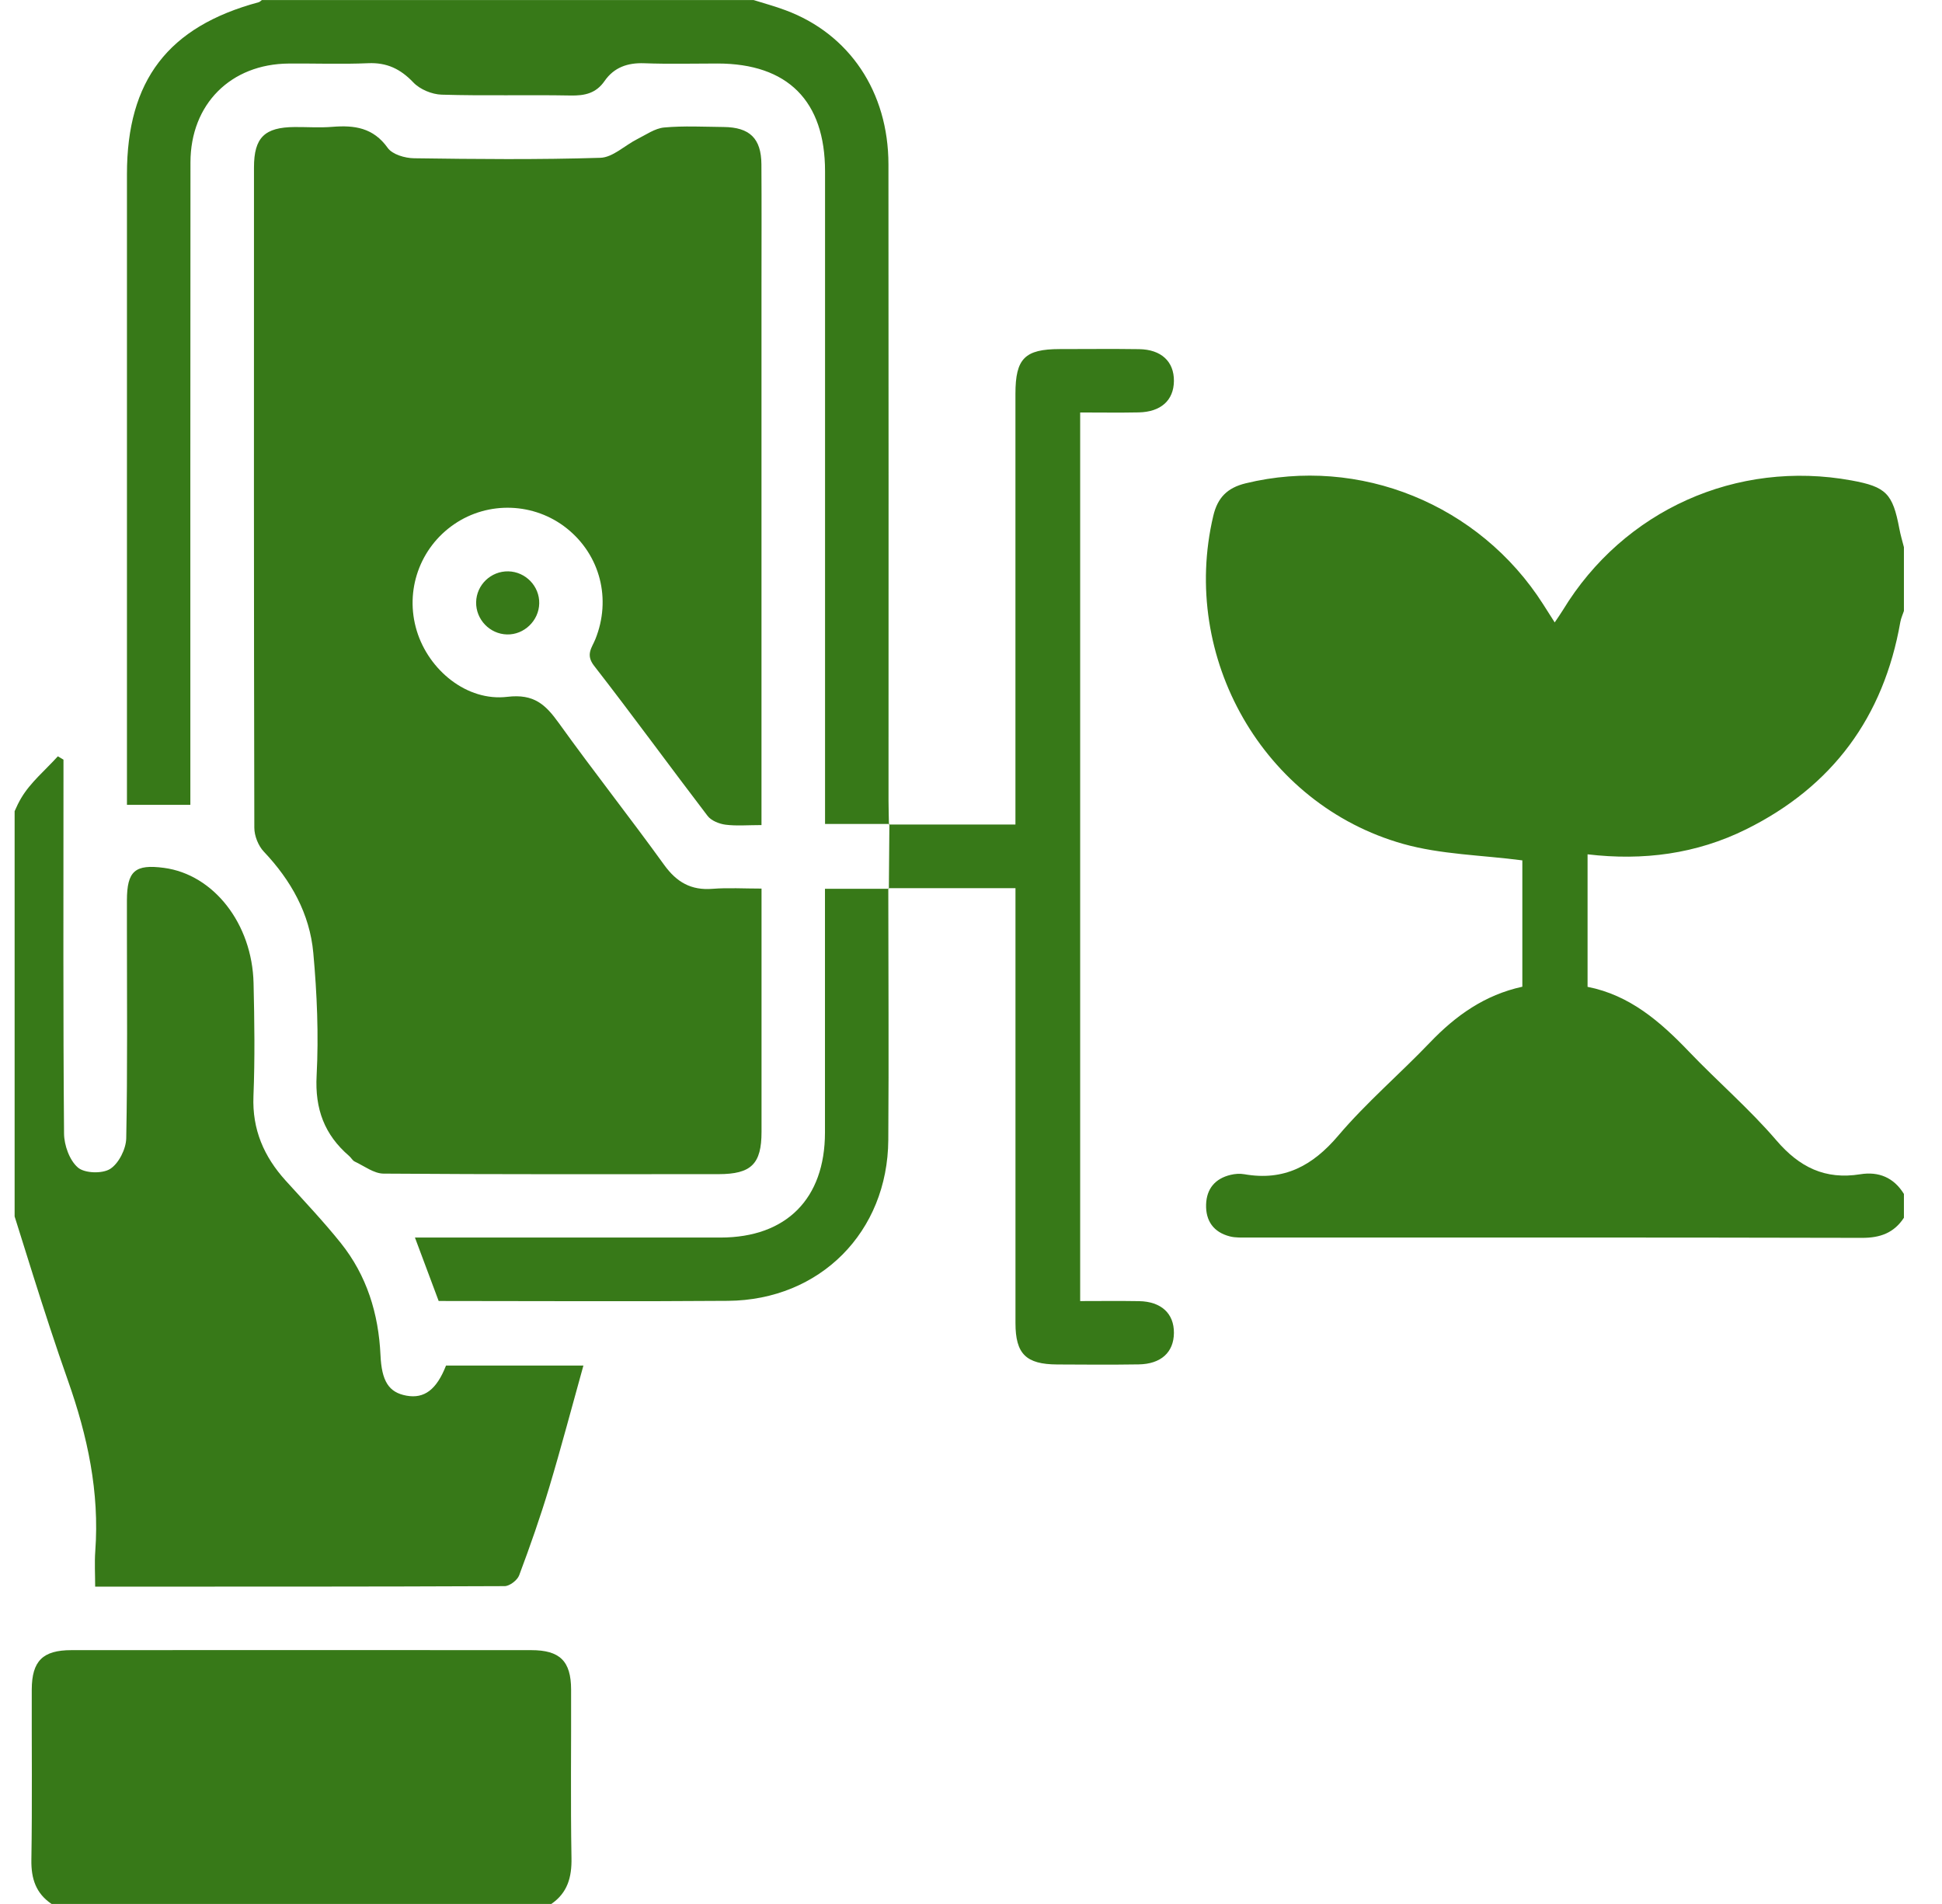
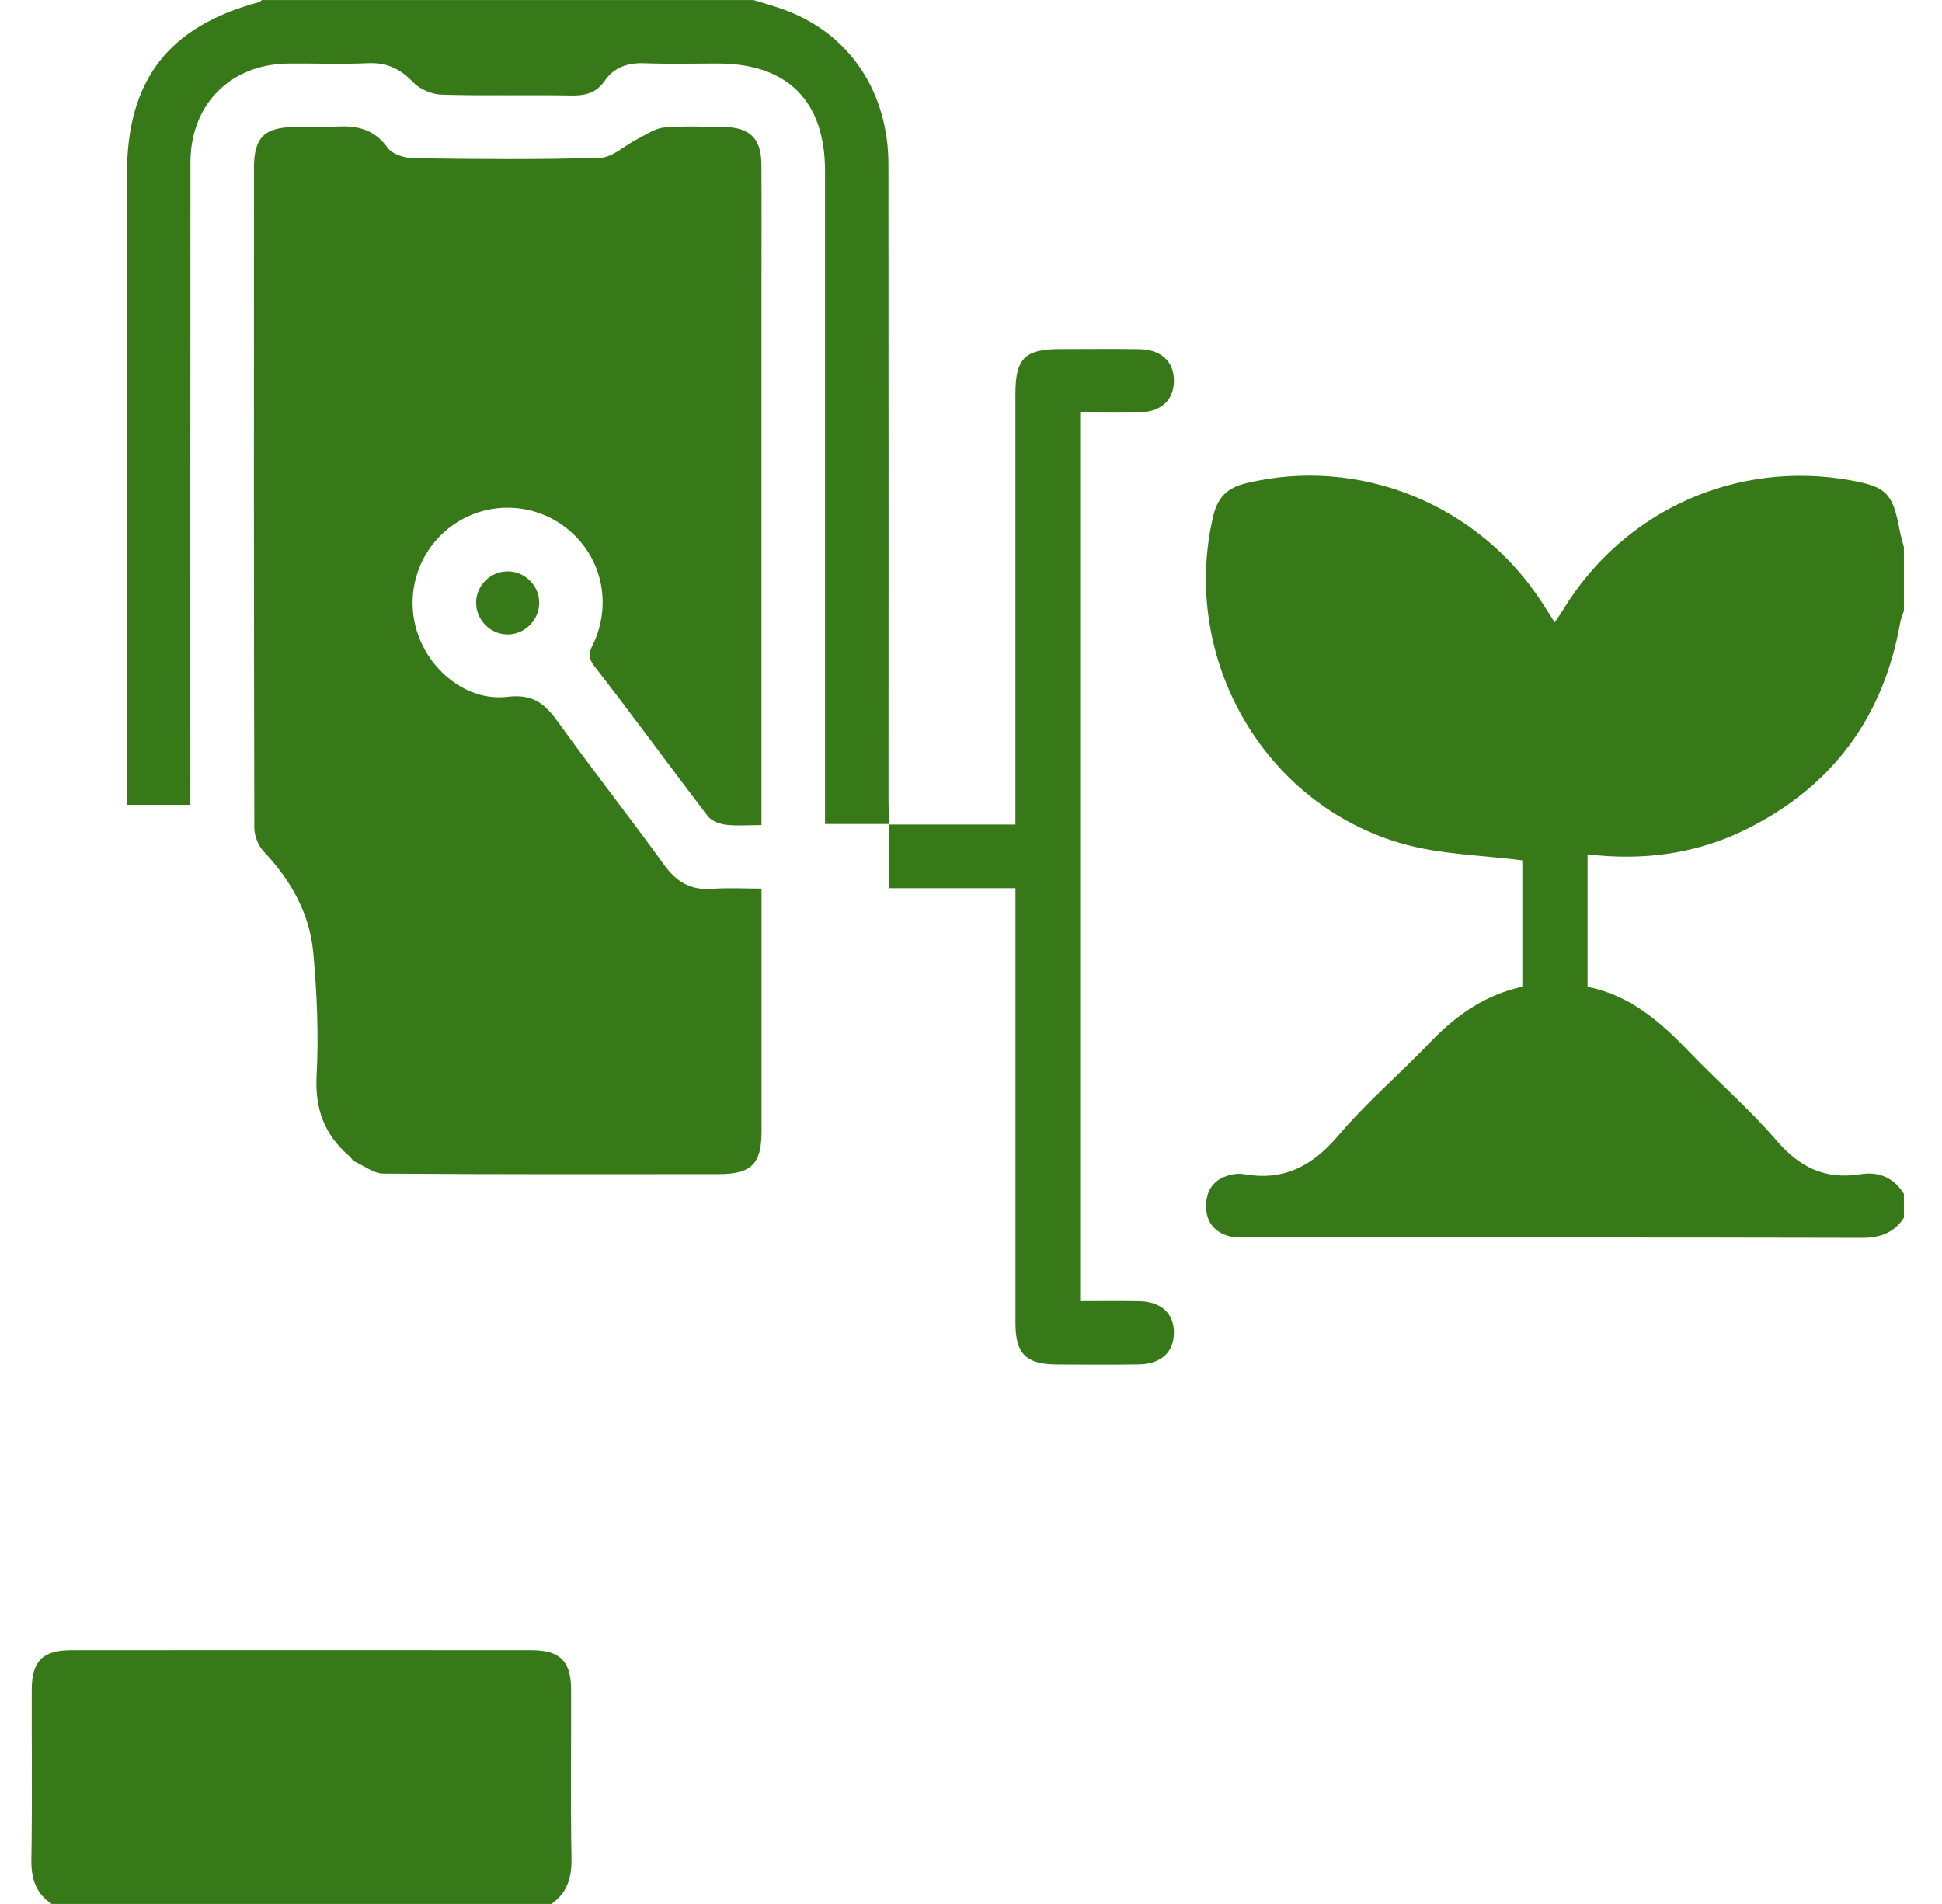
<svg xmlns="http://www.w3.org/2000/svg" width="51" height="50" viewBox="0 0 51 50" fill="none">
  <g clip-path="url(#clip0_235_301)">
    <g clip-path="url(#clip1_235_301)">
      <path d="M50 31.979C49.74 32.376 49.379 32.508 48.902 32.507C43.523 32.494 38.144 32.499 32.765 32.498C32.609 32.498 32.447 32.507 32.299 32.469C31.872 32.36 31.66 32.063 31.674 31.629C31.688 31.216 31.912 30.95 32.316 30.853C32.431 30.825 32.562 30.815 32.678 30.836C33.718 31.019 34.47 30.618 35.146 29.821C35.885 28.951 36.764 28.202 37.555 27.375C38.231 26.668 38.994 26.127 39.979 25.912V22.594C38.91 22.454 37.842 22.441 36.848 22.161C33.176 21.127 30.983 17.263 31.863 13.546C31.976 13.066 32.233 12.809 32.714 12.692C35.696 11.965 38.851 13.241 40.526 15.869C40.617 16.012 40.707 16.155 40.829 16.345C40.919 16.21 40.986 16.118 41.045 16.02C42.64 13.399 45.611 12.065 48.625 12.617C49.532 12.783 49.706 12.961 49.879 13.88C49.91 14.046 49.959 14.21 50.001 14.374V16.041C49.969 16.138 49.924 16.233 49.906 16.333C49.469 18.829 48.124 20.655 45.855 21.779C44.551 22.424 43.158 22.609 41.692 22.435V25.915C42.798 26.132 43.6 26.827 44.352 27.613C45.107 28.403 45.942 29.12 46.65 29.946C47.257 30.655 47.932 30.985 48.853 30.837C49.337 30.759 49.734 30.922 50 31.354V31.979Z" fill="#377918" />
-       <path d="M0 22.397C0.18 21.912 0.299 21.393 0.558 20.955C0.801 20.545 1.193 20.223 1.519 19.861C1.568 19.89 1.618 19.92 1.667 19.949C1.667 20.132 1.667 20.316 1.667 20.498C1.667 23.587 1.656 26.677 1.682 29.767C1.684 30.075 1.826 30.472 2.047 30.661C2.223 30.813 2.689 30.827 2.894 30.696C3.119 30.552 3.309 30.174 3.315 29.894C3.351 28.054 3.333 26.215 3.333 24.374C3.333 24.131 3.333 23.887 3.333 23.645C3.335 22.873 3.545 22.689 4.308 22.791C5.609 22.965 6.623 24.254 6.659 25.82C6.682 26.808 6.696 27.8 6.656 28.787C6.621 29.663 6.932 30.374 7.503 31.005C7.992 31.545 8.495 32.075 8.95 32.643C9.633 33.496 9.942 34.499 9.992 35.584C10.023 36.269 10.208 36.566 10.674 36.651C11.143 36.737 11.466 36.492 11.713 35.861C12.871 35.861 14.028 35.861 15.321 35.861C15.012 36.968 14.736 38.019 14.424 39.058C14.19 39.837 13.92 40.607 13.634 41.369C13.586 41.498 13.383 41.653 13.252 41.653C9.695 41.669 6.138 41.666 2.499 41.666C2.499 41.343 2.48 41.037 2.502 40.735C2.616 39.184 2.3 37.715 1.784 36.254C1.14 34.431 0.591 32.574 0 30.73C0 27.952 0 25.175 0 22.397Z" fill="#377918" />
      <path d="M23.358 21.637H21.667C21.667 21.451 21.667 21.252 21.667 21.053C21.667 15.534 21.667 10.015 21.667 4.498C21.667 2.651 20.686 1.669 18.844 1.668C18.202 1.668 17.559 1.685 16.918 1.661C16.481 1.645 16.125 1.77 15.878 2.126C15.653 2.452 15.357 2.515 14.983 2.508C13.855 2.487 12.727 2.52 11.6 2.486C11.344 2.479 11.029 2.348 10.855 2.165C10.517 1.81 10.159 1.638 9.666 1.66C8.973 1.69 8.278 1.663 7.583 1.669C6.061 1.68 5.003 2.734 5.002 4.265C4.997 9.697 4.999 15.129 4.999 20.561C4.999 20.75 4.999 20.938 4.999 21.136H3.334C3.334 20.909 3.334 20.706 3.334 20.504C3.334 15.194 3.334 9.883 3.334 4.573C3.334 2.11 4.416 0.699 6.792 0.059C6.823 0.051 6.848 0.022 6.876 0.002C11.181 0.002 15.488 0.002 19.793 0.002C20.071 0.089 20.353 0.165 20.627 0.268C22.306 0.89 23.331 2.412 23.332 4.317C23.338 9.888 23.334 15.459 23.334 21.031C23.334 21.239 23.342 21.448 23.345 21.656L23.36 21.64L23.358 21.637Z" fill="#377918" />
      <path d="M1.354 49.999C0.944 49.721 0.817 49.338 0.824 48.845C0.848 47.353 0.83 45.861 0.834 44.368C0.837 43.618 1.123 43.334 1.875 43.334C5.901 43.331 9.927 43.331 13.952 43.334C14.702 43.334 14.996 43.621 14.998 44.366C15.003 45.841 14.982 47.316 15.008 48.791C15.018 49.299 14.904 49.706 14.479 49.999H1.354Z" fill="#377918" />
      <path d="M19.998 21.667C19.637 21.667 19.341 21.694 19.053 21.657C18.886 21.635 18.679 21.552 18.583 21.427C17.582 20.117 16.613 18.784 15.601 17.483C15.372 17.188 15.546 17.008 15.635 16.786C16.059 15.735 15.764 14.579 14.887 13.877C14.034 13.196 12.826 13.15 11.926 13.767C11.021 14.387 10.625 15.514 10.945 16.565C11.259 17.599 12.262 18.427 13.324 18.299C14.029 18.215 14.33 18.507 14.68 18.994C15.58 20.248 16.538 21.461 17.442 22.713C17.771 23.169 18.151 23.386 18.712 23.341C19.122 23.309 19.536 23.335 19.999 23.335C19.999 23.709 19.999 24.034 19.999 24.359C19.999 26.146 20 27.935 19.999 29.722C19.999 30.568 19.729 30.833 18.871 30.834C15.937 30.835 13.004 30.842 10.071 30.82C9.818 30.818 9.563 30.619 9.315 30.503C9.256 30.474 9.221 30.401 9.169 30.357C8.52 29.799 8.268 29.123 8.315 28.246C8.371 27.177 8.325 26.094 8.228 25.026C8.135 23.996 7.644 23.12 6.928 22.364C6.783 22.211 6.679 21.949 6.679 21.737C6.666 15.957 6.668 10.177 6.67 4.396C6.67 3.612 6.949 3.341 7.738 3.336C8.069 3.334 8.4 3.358 8.727 3.331C9.306 3.284 9.803 3.351 10.182 3.884C10.304 4.056 10.634 4.153 10.872 4.156C12.503 4.179 14.135 4.195 15.766 4.144C16.093 4.134 16.408 3.818 16.734 3.654C16.966 3.538 17.199 3.37 17.443 3.348C17.959 3.301 18.483 3.33 19.003 3.335C19.689 3.342 19.991 3.634 19.996 4.315C20.003 5.373 19.998 6.433 19.998 7.491C19.998 11.987 19.998 16.483 19.998 20.979V21.666V21.667Z" fill="#377918" />
      <path d="M23.343 23.34C23.348 22.772 23.352 22.205 23.357 21.638C23.357 21.638 23.343 21.654 23.344 21.653C24.433 21.653 25.522 21.653 26.667 21.653V21.067C26.667 17.492 26.667 13.918 26.667 10.343C26.667 9.415 26.912 9.168 27.831 9.167C28.525 9.167 29.22 9.159 29.913 9.169C30.496 9.177 30.833 9.494 30.829 10.004C30.825 10.512 30.488 10.819 29.901 10.83C29.401 10.84 28.9 10.832 28.367 10.832V34.167C28.884 34.167 29.399 34.16 29.913 34.169C30.496 34.179 30.833 34.494 30.829 35.004C30.825 35.513 30.489 35.822 29.901 35.83C29.189 35.841 28.478 35.836 27.767 35.832C26.946 35.829 26.668 35.556 26.668 34.745C26.666 31.153 26.668 27.562 26.668 23.969C26.668 23.78 26.668 23.592 26.668 23.324H23.329L23.344 23.339L23.343 23.34Z" fill="#377918" />
-       <path d="M23.328 23.324C23.329 25.527 23.344 27.73 23.328 29.934C23.313 32.352 21.537 34.141 19.118 34.161C16.587 34.181 14.055 34.165 11.52 34.165C11.315 33.616 11.117 33.088 10.897 32.499H11.483C13.964 32.499 16.445 32.501 18.925 32.499C20.652 32.497 21.664 31.478 21.665 29.742C21.667 27.628 21.665 25.515 21.665 23.34C22.245 23.34 22.793 23.34 23.341 23.34L23.326 23.325L23.328 23.324Z" fill="#377918" />
      <path d="M14.161 15.848C14.151 16.3 13.764 16.672 13.316 16.661C12.862 16.651 12.496 16.268 12.504 15.815C12.512 15.359 12.893 14.995 13.349 15.004C13.804 15.014 14.172 15.396 14.161 15.848Z" fill="#377918" />
    </g>
  </g>
  <defs>
    <clipPath id="clip0_235_301">
      <rect width="50" height="50" fill="white" transform="translate(0.384)" />
    </clipPath>
    <clipPath id="clip1_235_301">
      <rect width="50" height="50" fill="white" />
    </clipPath>
  </defs>
</svg>